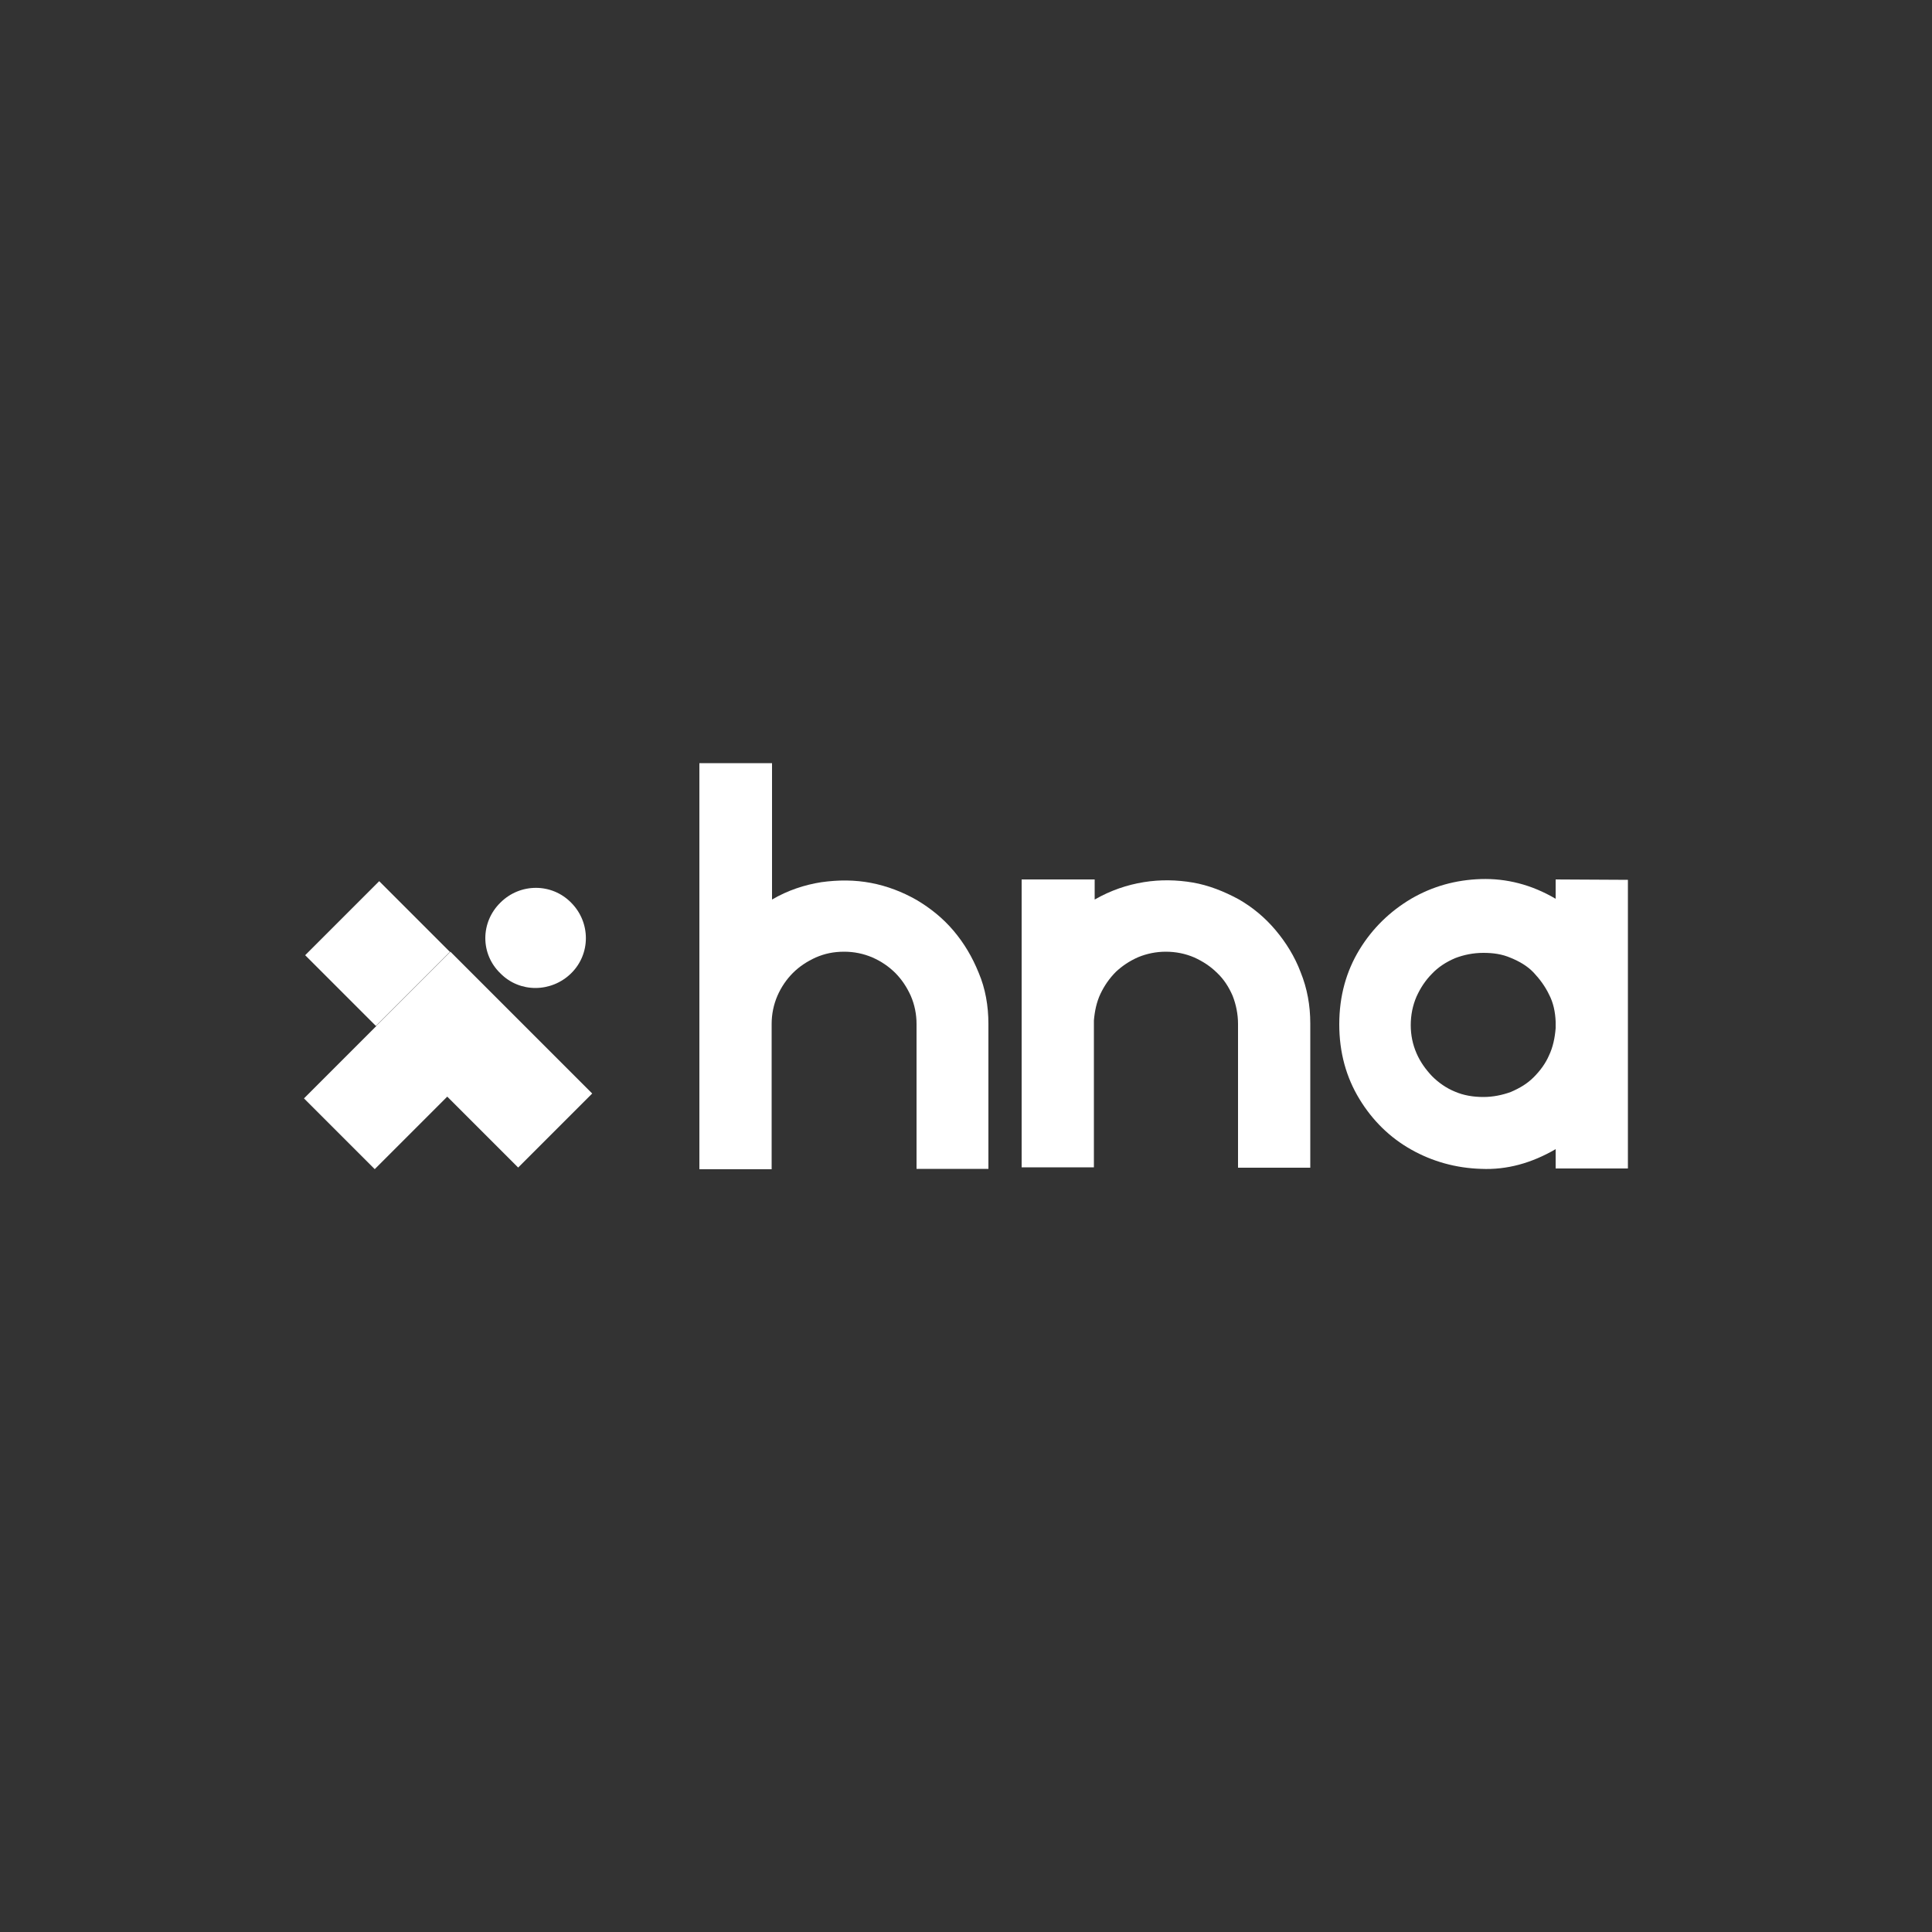
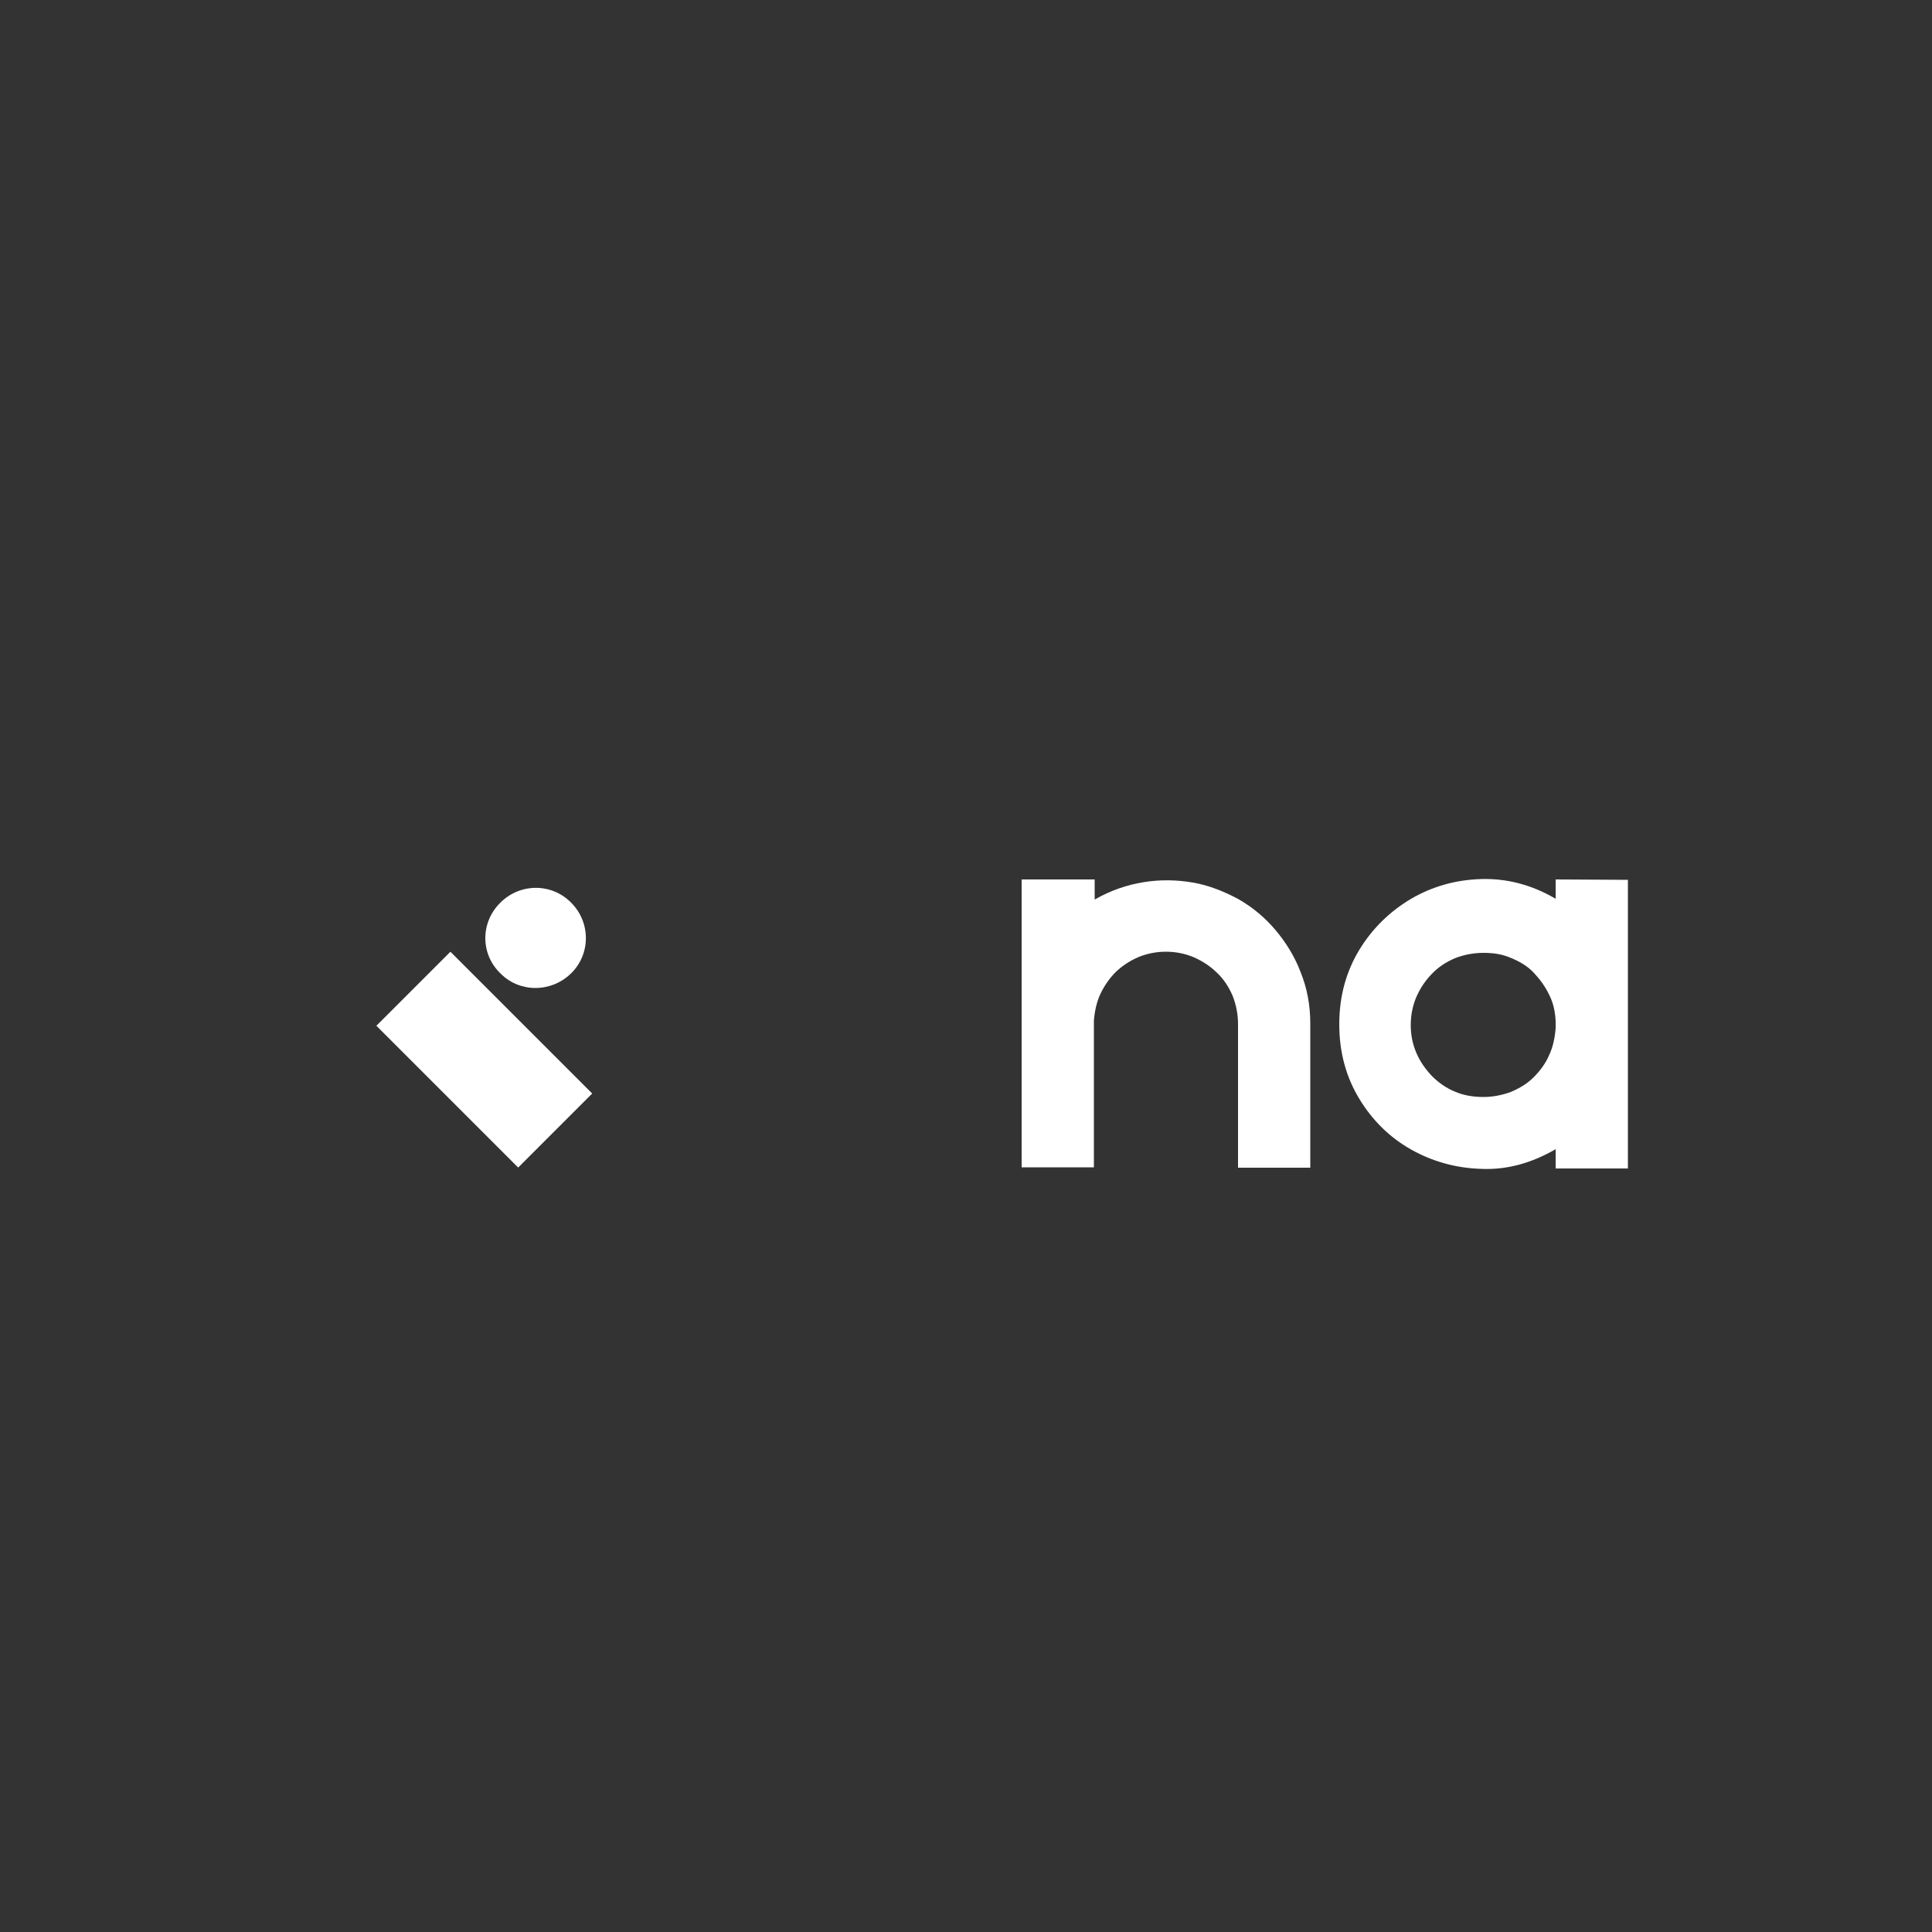
<svg xmlns="http://www.w3.org/2000/svg" version="1.1" id="Layer_1" x="0px" y="0px" viewBox="0 0 500 500" style="enable-background:new 0 0 500 500;" xml:space="preserve">
  <rect x="0" y="0" width="500" height="500" fill="#333333" stroke="none" />
  <style type="text/css">
	.st0{fill:#FFFFFF;}
</style>
-   <path class="st0" d="M283.3,230.2v2.6c4.2-2.4,8.4-3.8,12.7-4.5c4.3-0.7,8.6-0.6,12.7,0.1s8.1,2.3,11.8,4.3c3.7,2.1,6.9,4.8,9.6,8  c2.7,3.2,5,6.9,6.5,10.9c1.7,4.2,2.5,8.6,2.5,13.3v0.1v32.2v5h-18.7v-37.2c0-2.5-0.5-5-1.4-7.3c-1-2.3-2.3-4.3-4-5.9  c-1.7-1.7-3.7-3-5.9-4c-2.3-1-4.8-1.5-7.4-1.5c-2.5,0-4.9,0.5-7.1,1.4c-2.3,1-4.2,2.3-5.8,3.8c-1.7,1.7-3,3.6-4,5.7  c-1,2.1-1.5,4.5-1.7,6.9v0.1v0.6v0.1v32.2v5h-18.7v-74.5h18.9V230.2z" />
+   <path class="st0" d="M283.3,230.2v2.6c4.2-2.4,8.4-3.8,12.7-4.5c4.3-0.7,8.6-0.6,12.7,0.1s8.1,2.3,11.8,4.3c3.7,2.1,6.9,4.8,9.6,8  c2.7,3.2,5,6.9,6.5,10.9c1.7,4.2,2.5,8.6,2.5,13.3v0.1v32.2v5h-18.7v-37.2c0-2.5-0.5-5-1.4-7.3c-1-2.3-2.3-4.3-4-5.9  c-1.7-1.7-3.7-3-5.9-4c-2.3-1-4.8-1.5-7.4-1.5c-2.5,0-4.9,0.5-7.1,1.4c-2.3,1-4.2,2.3-5.8,3.8c-1.7,1.7-3,3.6-4,5.7  c-1,2.1-1.5,4.5-1.7,6.9v0.1v0.6v0.1v32.2v5h-18.7v-74.5h18.9z" />
  <path class="st0" d="M402.6,265.2v-0.7v-0.1c-0.1-2.5-0.6-4.9-1.7-7c-1-2.1-2.4-4-4-5.7s-3.7-2.9-5.9-3.8c-2.3-1-4.6-1.3-7.1-1.3  c-2.6,0-5.1,0.5-7.4,1.4c-2.3,1-4.3,2.3-5.9,4c-1.7,1.7-3,3.7-4,5.9c-1,2.3-1.5,4.8-1.5,7.4s0.5,5,1.5,7.3c1,2.3,2.4,4.2,4,5.9  c1.7,1.7,3.7,3.1,5.9,4c2.3,1,4.8,1.4,7.4,1.4c2.5,0,4.9-0.5,7.1-1.3c2.3-1,4.2-2.1,5.9-3.8c1.7-1.7,3.1-3.6,4-5.7  c1-2.1,1.5-4.5,1.7-7V266V265.2z M421.3,227.7v74.7h-18.7v-5c-6.2,3.6-12.6,5.4-19.3,5.1c-6.5-0.2-12.6-1.9-18.1-5  c-5.5-3.1-10-7.5-13.4-13.1s-5.2-12-5.2-19.3c0-7.3,1.8-13.7,5.2-19.3s8-10,13.4-13.2c5.5-3.2,11.5-4.9,18.1-5.1  c6.5-0.2,13,1.4,19.3,5.1v-5L421.3,227.7L421.3,227.7z" />
-   <rect x="83.9" y="270.9" transform="matrix(0.707 -0.707 0.707 0.707 -172.173 152.054)" class="st0" width="27.1" height="25.9" />
-   <rect x="84.2" y="233.8" transform="matrix(0.707 -0.707 0.707 0.707 -145.848 141.44)" class="st0" width="27.1" height="25.9" />
  <rect x="111.8" y="248.3" transform="matrix(0.707 -0.707 0.707 0.707 -157.183 168.96)" class="st0" width="27.1" height="51.9" />
  <path class="st0" d="M129.5,233.6c5.1-5.1,13.3-5.1,18.3,0c5.1,5.1,5.1,13.3,0,18.3c-5.1,5-13.3,5.1-18.3,0  C124.3,246.9,124.3,238.7,129.5,233.6" />
-   <path class="st0" d="M253.3,251.8c-1.7-4.2-3.8-7.7-6.5-10.9s-5.9-5.8-9.6-8c-3.7-2.1-7.6-3.6-11.8-4.4c-4.2-0.8-8.4-0.8-12.8-0.2  c-4.4,0.7-8.7,2.1-12.8,4.5v-18.2v-5.6v-11.5H181v11.5v5.6v50.6v37.4h18.7V265c0-2.5,0.5-5,1.5-7.3c1-2.3,2.4-4.3,4-5.9  c1.7-1.7,3.7-3,5.9-4c2.3-1,4.6-1.5,7.4-1.5c2.5,0,5,0.5,7.3,1.5c2.3,1,4.3,2.4,5.9,4c1.7,1.7,3,3.7,4,5.9c1,2.3,1.5,4.8,1.5,7.3  v37.5h18.6V265C255.8,260.3,255,255.8,253.3,251.8" />
</svg>